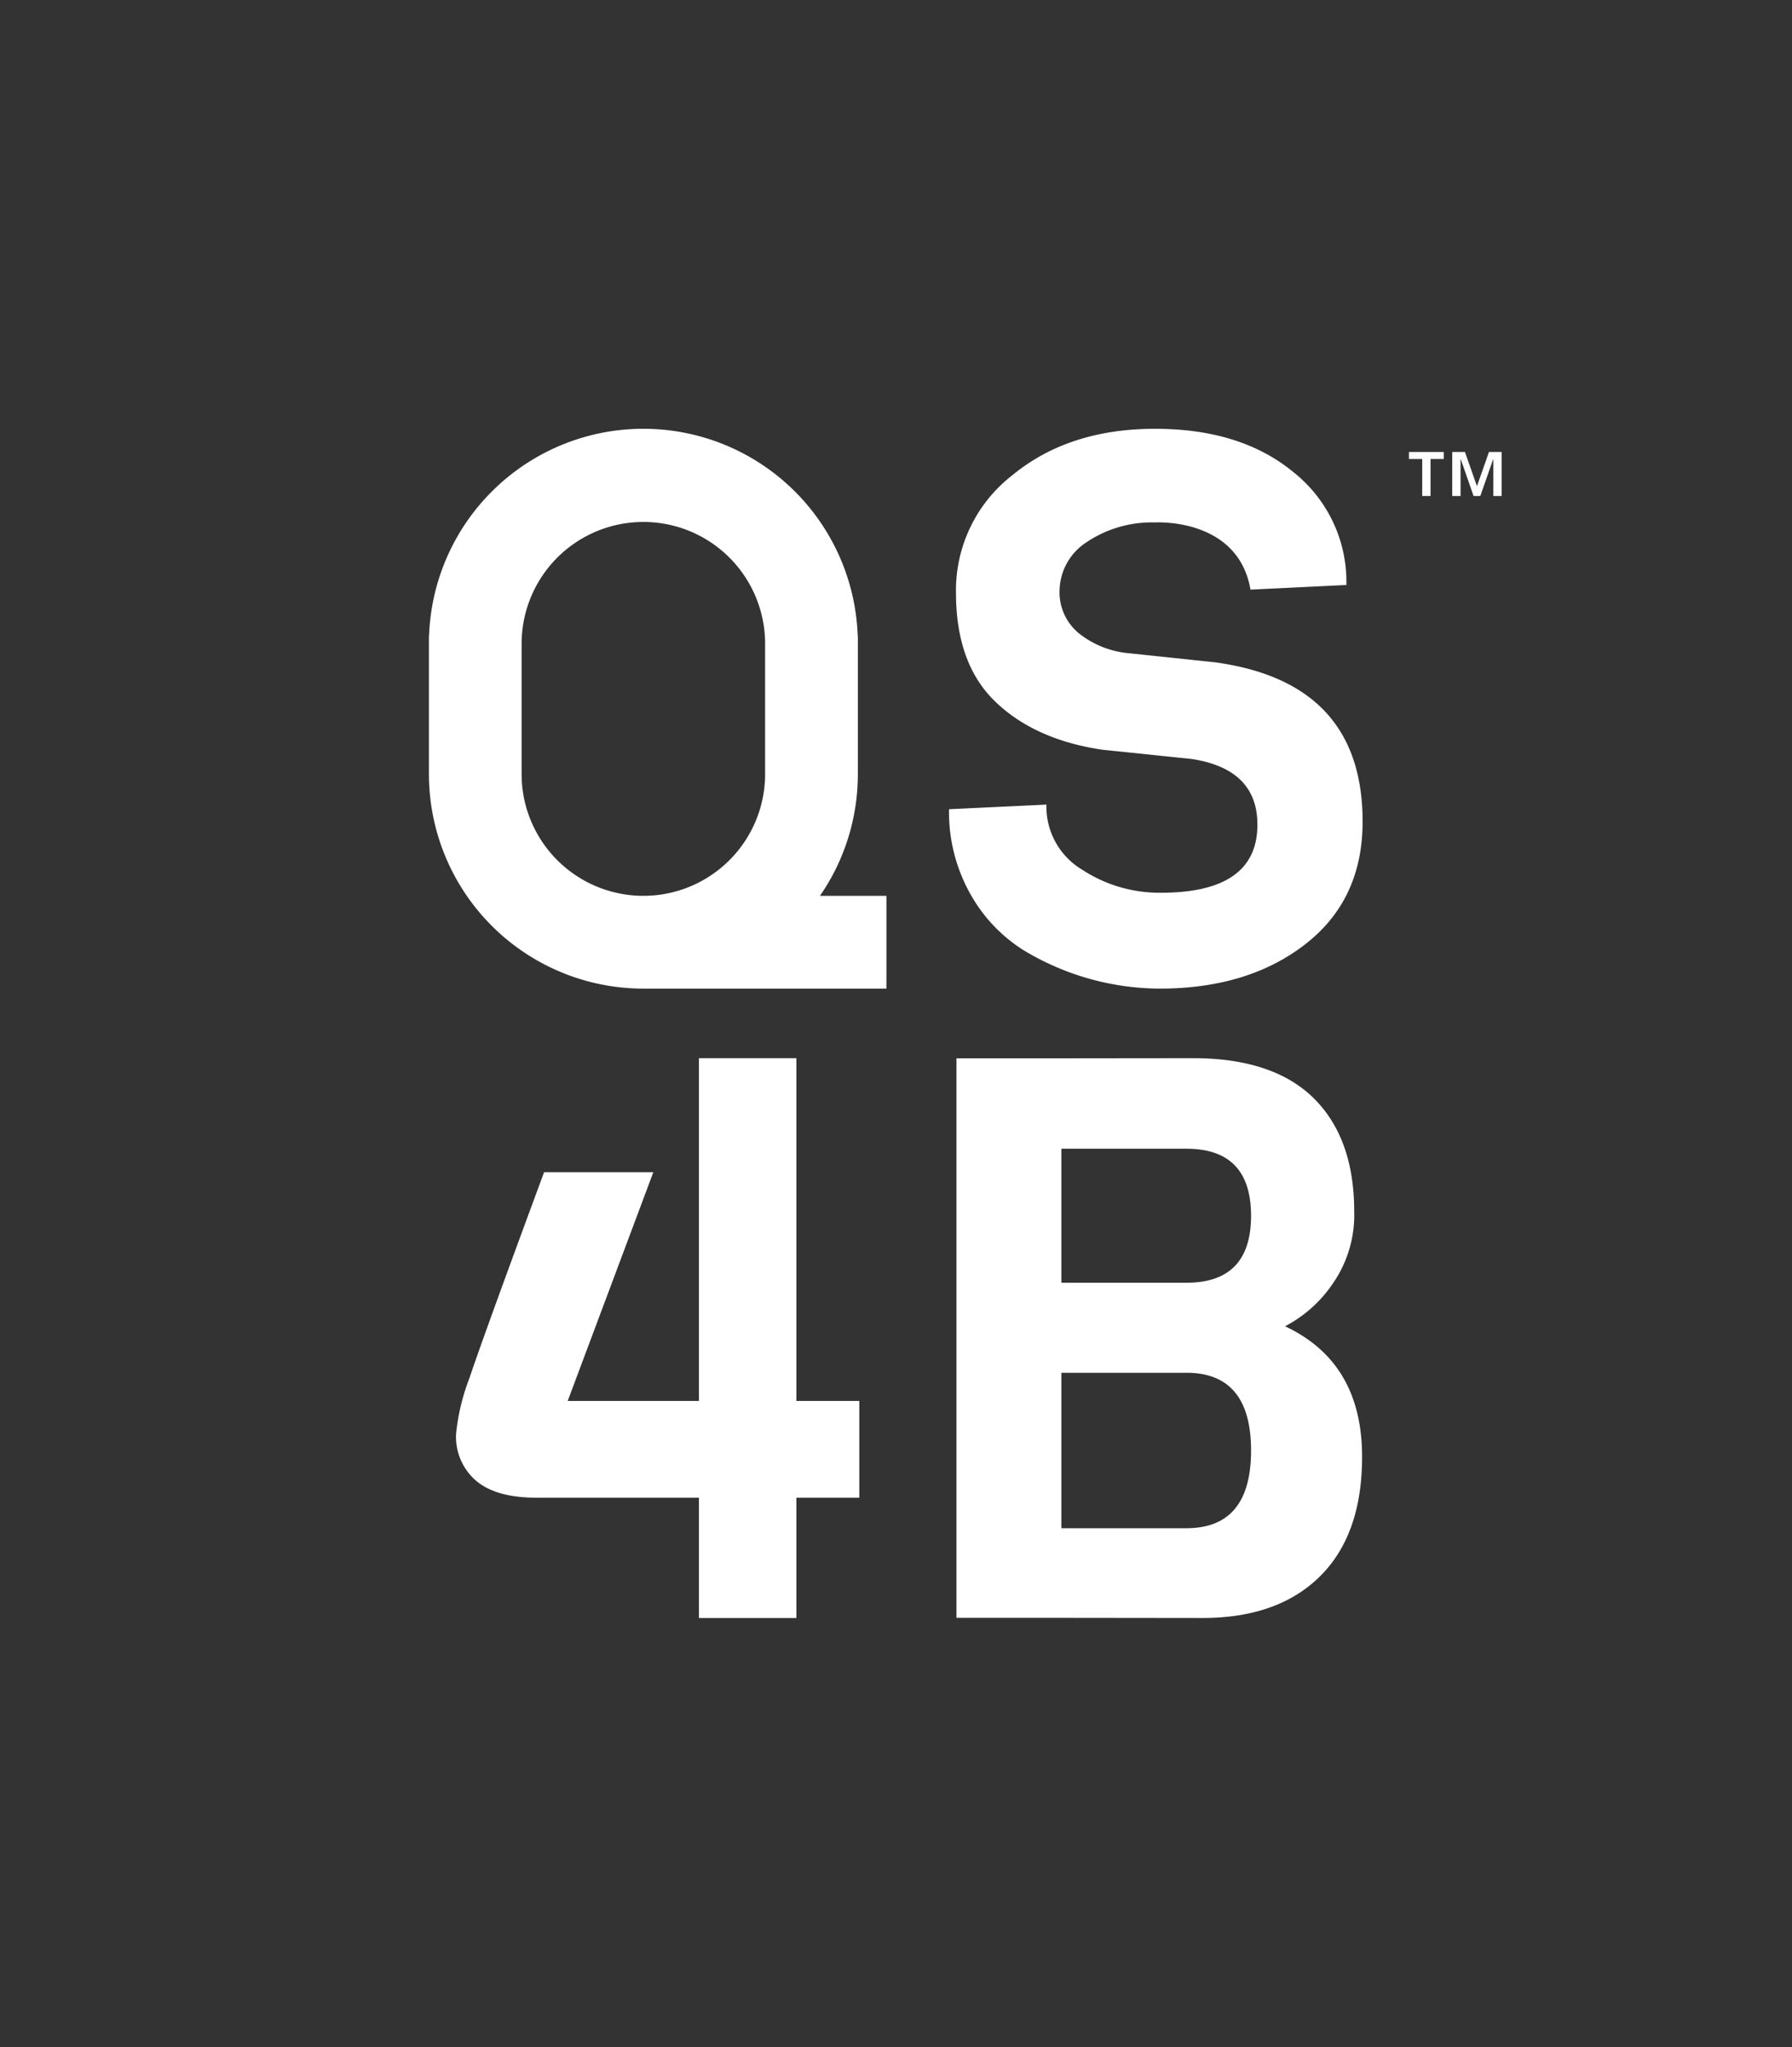
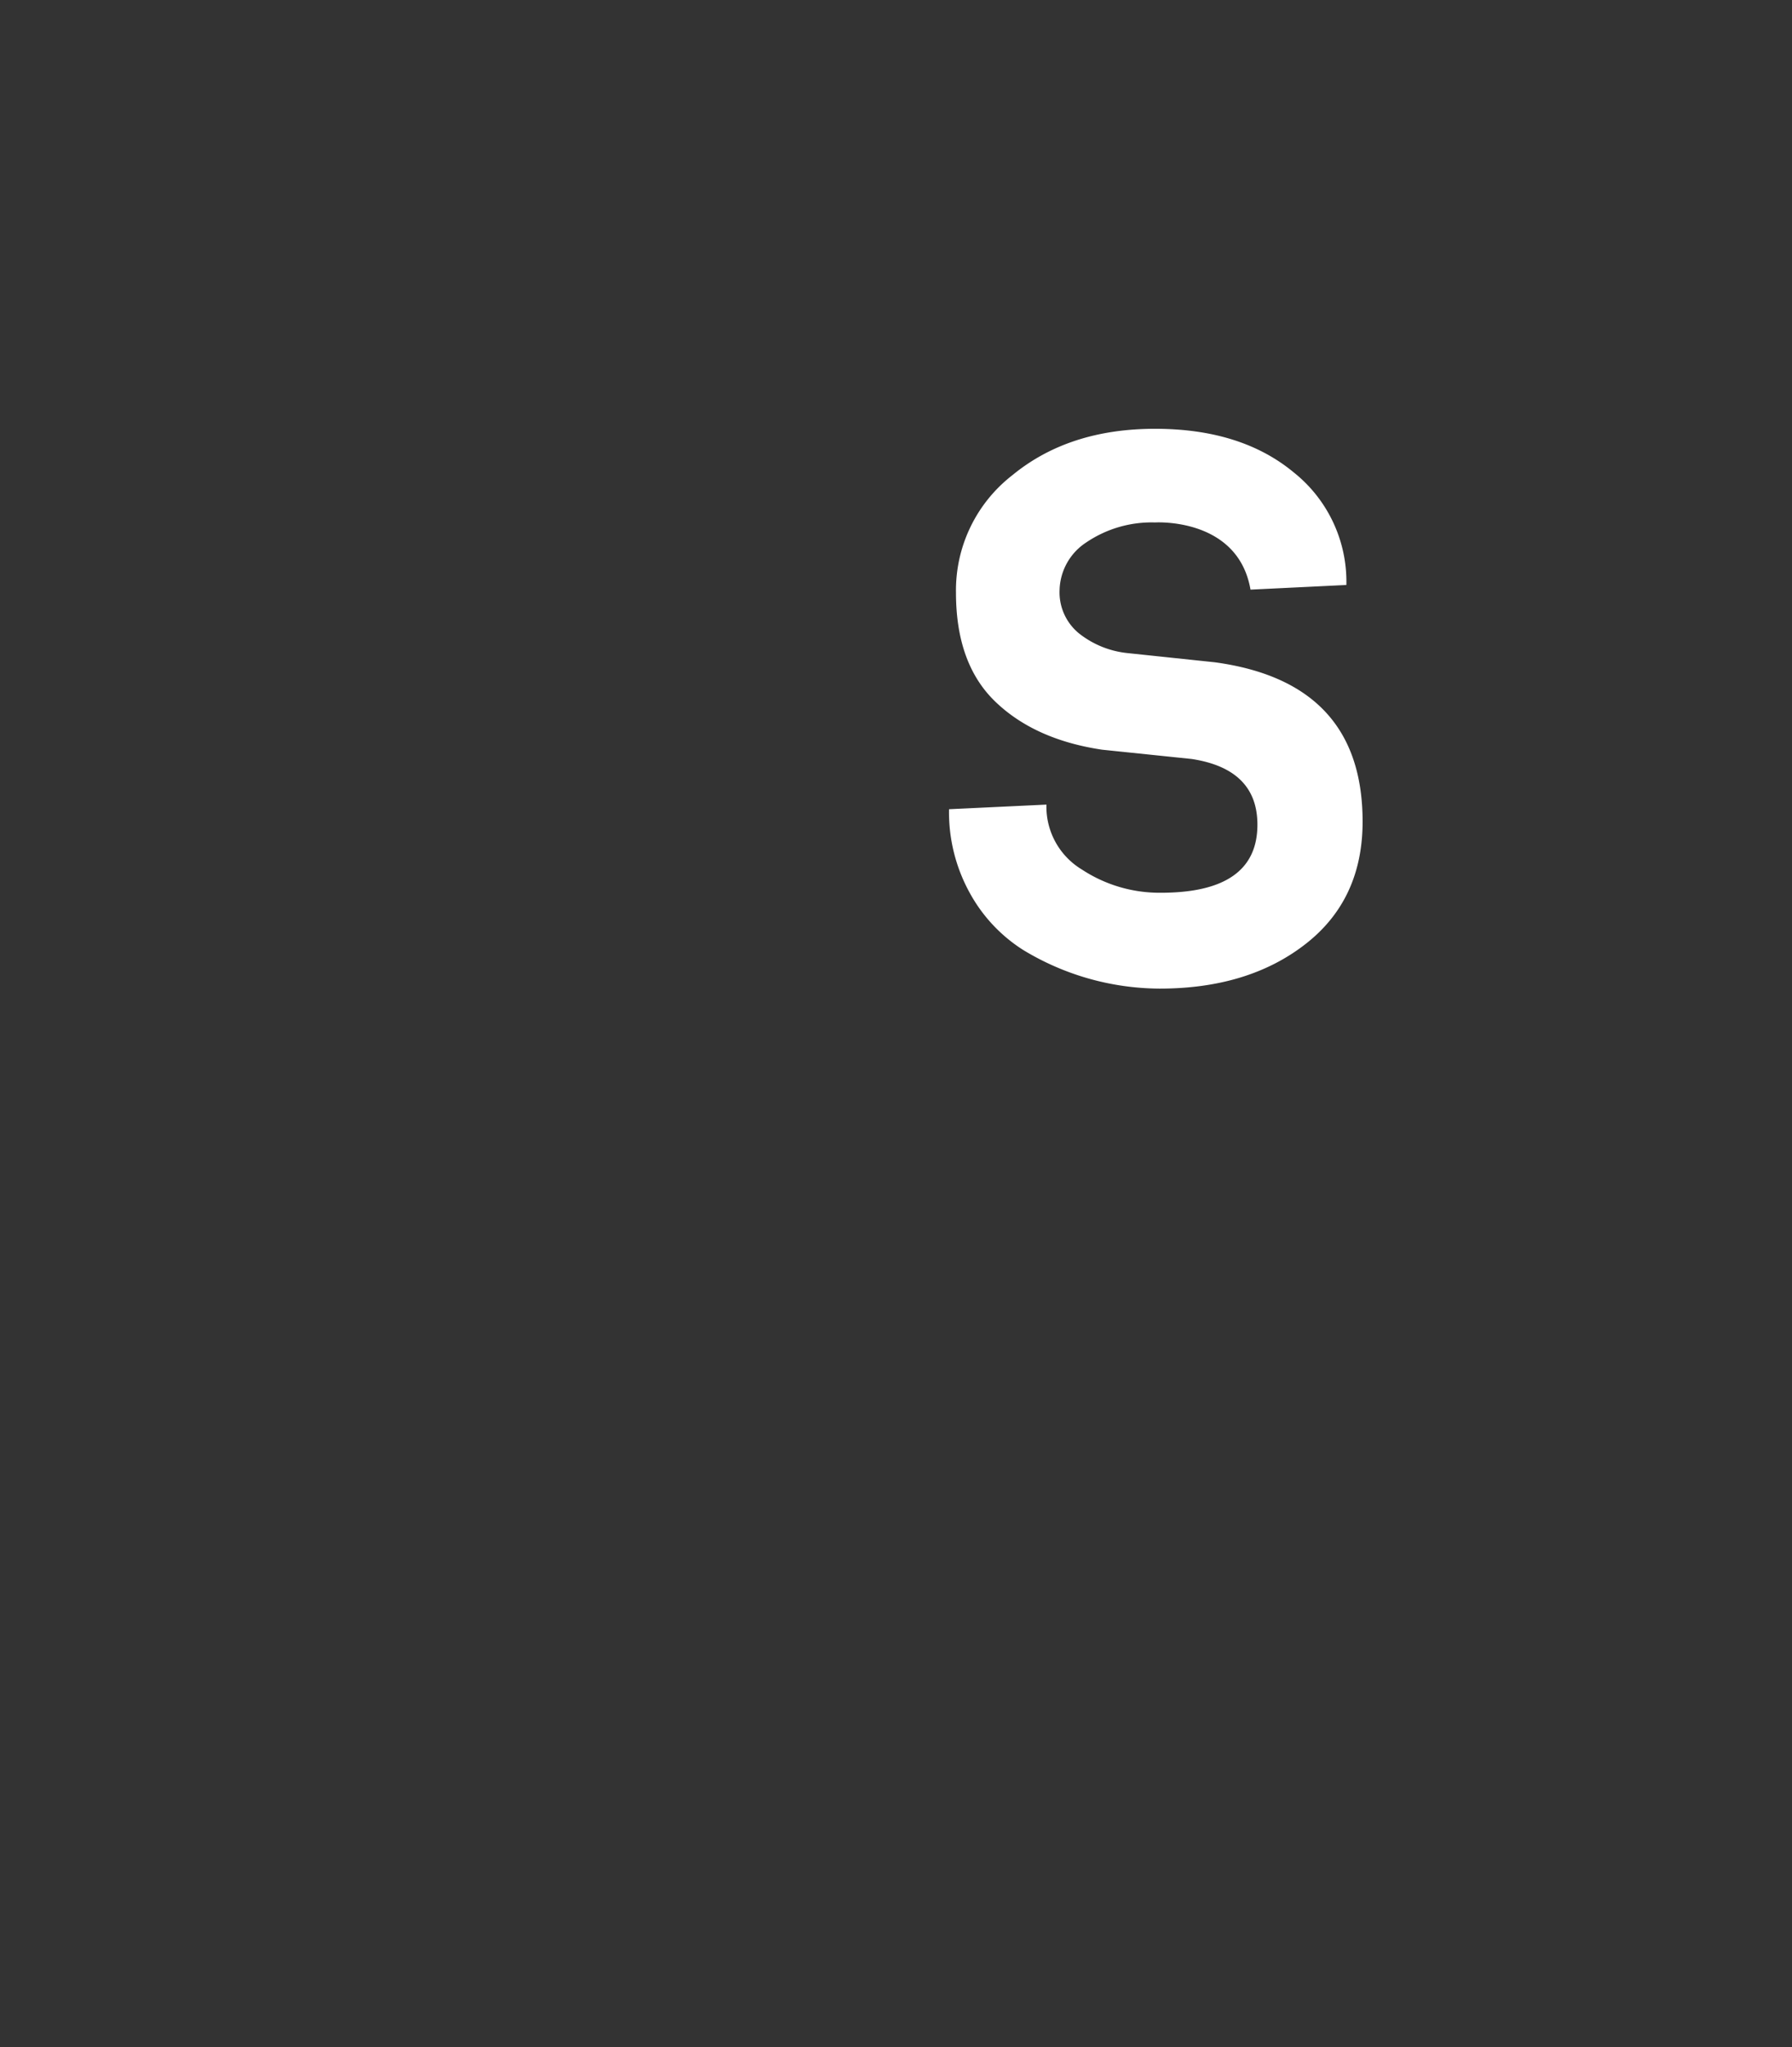
<svg xmlns="http://www.w3.org/2000/svg" id="Livello_1" data-name="Livello 1" viewBox="0 0 200 228.402">
  <rect x="0" y="0" width="200" height="228.402" fill="#333333" stroke="none" />
  <defs>
    <style>.cls-1{fill:#fff;}</style>
  </defs>
-   <path class="cls-1" d="M143.419,147.983a14.574,14.574,0,0,0,5.314-4.74,13.399,13.399,0,0,0,2.406-8.069q0-8.158-4.517-12.635-4.522-4.467-13.462-4.471l-14.705.016H106.748v62.429h11.706l15.75.018q8.427,0,13.119-4.65,4.694-4.649,4.696-13.331Q152.021,152.014,143.419,147.983Zm-11.003,22.533H118.455V153.171H132.415c4.804,0,7.212,2.9,7.212,8.669C139.628,167.635,137.22,170.516,132.415,170.516Zm0-27.392H118.455V128.173H132.415q7.206,0,7.212,7.474Q139.628,143.129,132.415,143.124Z" />
-   <path class="cls-1" d="M95.904,156.317v10.792H88.884v13.423h-10.877v-13.423H59.847q-4.473,0-6.711-1.889a6.454,6.454,0,0,1-2.236-5.22A23.836,23.836,0,0,1,52.391,153.771q1.489-4.473,8.334-22.983H72.918l-9.56,25.529H78.007V118.068h10.877v38.249Z" />
  <path class="cls-1" d="M152.076,91.673q0,8.713-6.387,13.673-6.386,4.97-16.306,4.961a29.576,29.576,0,0,1-15.187-4.31,17.433,17.433,0,0,1-5.949-6.341,18.62,18.62,0,0,1-2.328-9.365l10.87-.515a8.186,8.186,0,0,0,3.963,7.247,15.775,15.775,0,0,0,8.805,2.589q10.777,0,10.78-7.594,0-6.207-7.332-7.332L123,83.649q-7.506-1.12-11.906-5.351-4.398-4.222-4.4-12.161a16.256,16.256,0,0,1,6.298-13.119q6.293-5.173,15.916-5.174,9.622,0,15.491,4.873a15.595,15.595,0,0,1,5.866,12.554l-10.7.519c-1.399-8.09-10.656-7.495-10.656-7.495a12.997,12.997,0,0,0-7.679,2.231,6.536,6.536,0,0,0-2.973,5.305,5.91,5.91,0,0,0,2.157,4.834,10.414,10.414,0,0,0,5.347,2.197l9.834,1.036Q152.077,76.142,152.076,91.673Z" />
-   <path class="cls-1" d="M91.513,99.956A23.8,23.8,0,0,0,95.738,86.641h.005V70.973h-.016a23.934,23.934,0,0,0-47.841-.002h-.014V86.641h.002A23.933,23.933,0,0,0,71.806,110.307H98.932V99.956ZM59.619,92.38a13.497,13.497,0,0,1-1.402-6.011V71.778a13.587,13.587,0,1,1,27.172.276V86.092a13.588,13.588,0,0,1-25.77,6.289Z" />
-   <path class="cls-1" d="M158.728,51.217h-1.478v-.787h3.887v.787H159.658v4.126h-.93Zm3.351-.787h1.419l1.323,3.767h.035l1.324-3.767h1.419v4.913h-.931V51.241h-.023l-1.431,4.102h-.752L163.032,51.241h-.023v4.102h-.93Z" />
</svg>